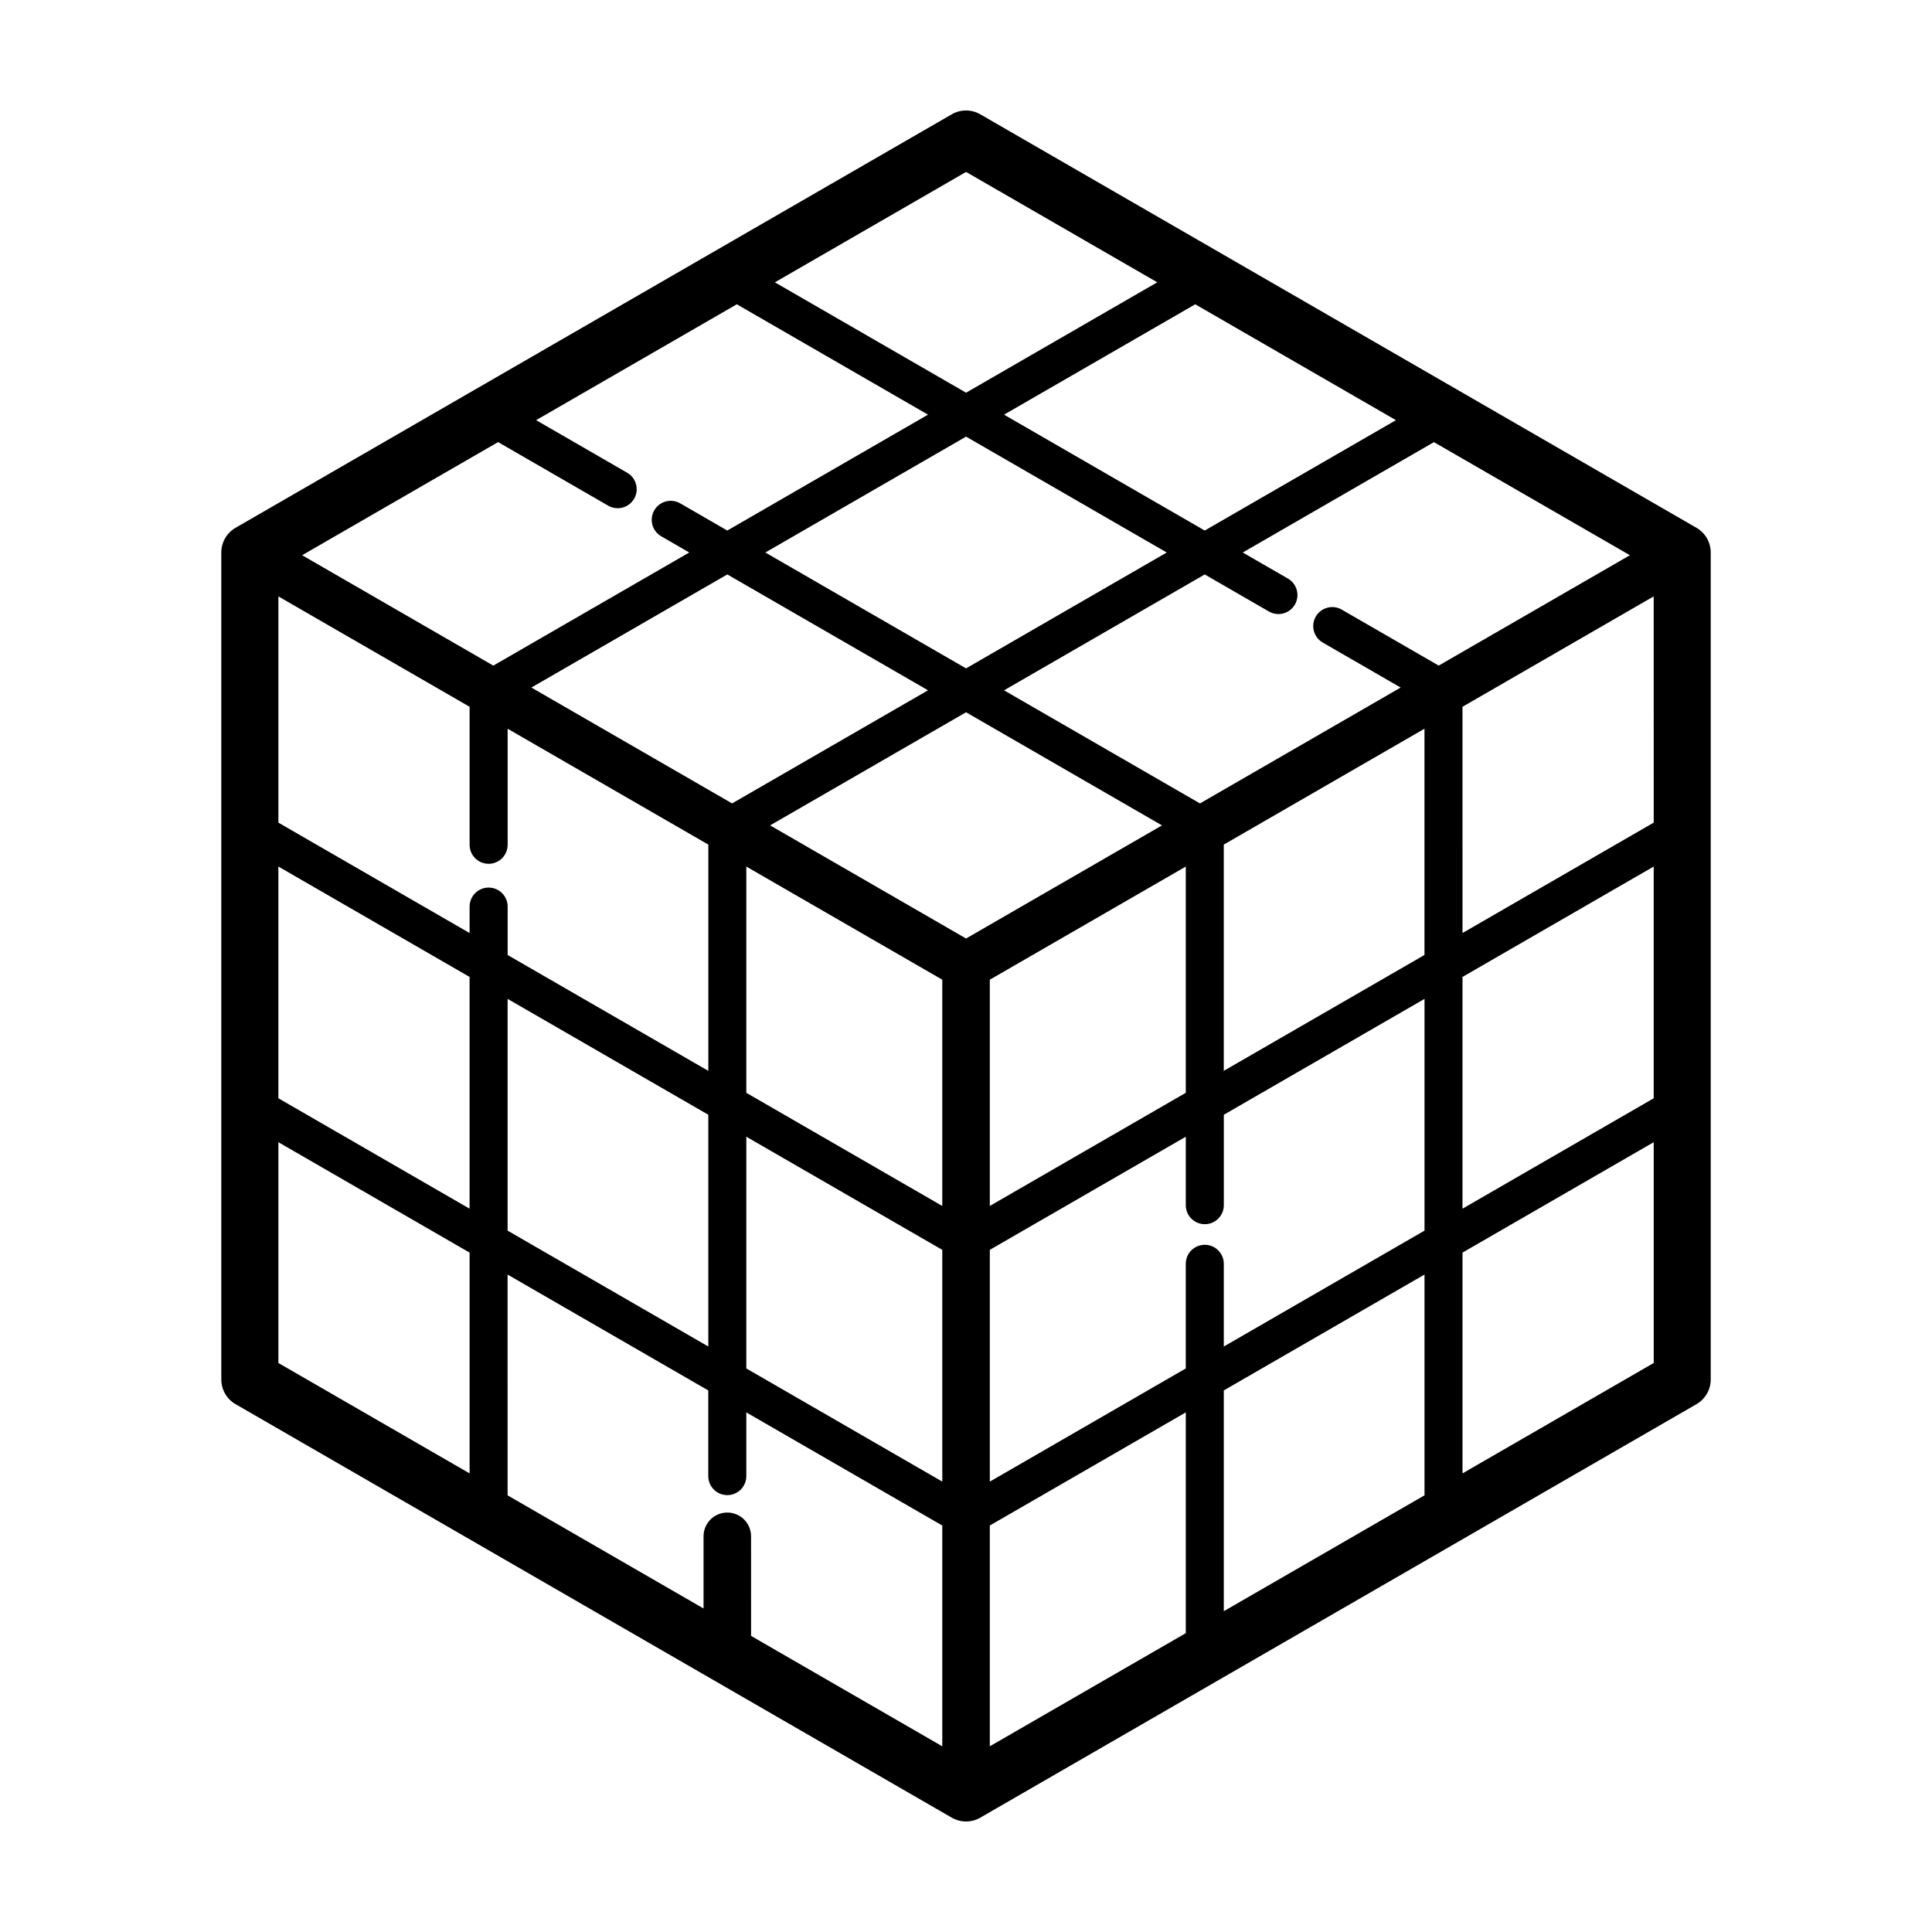
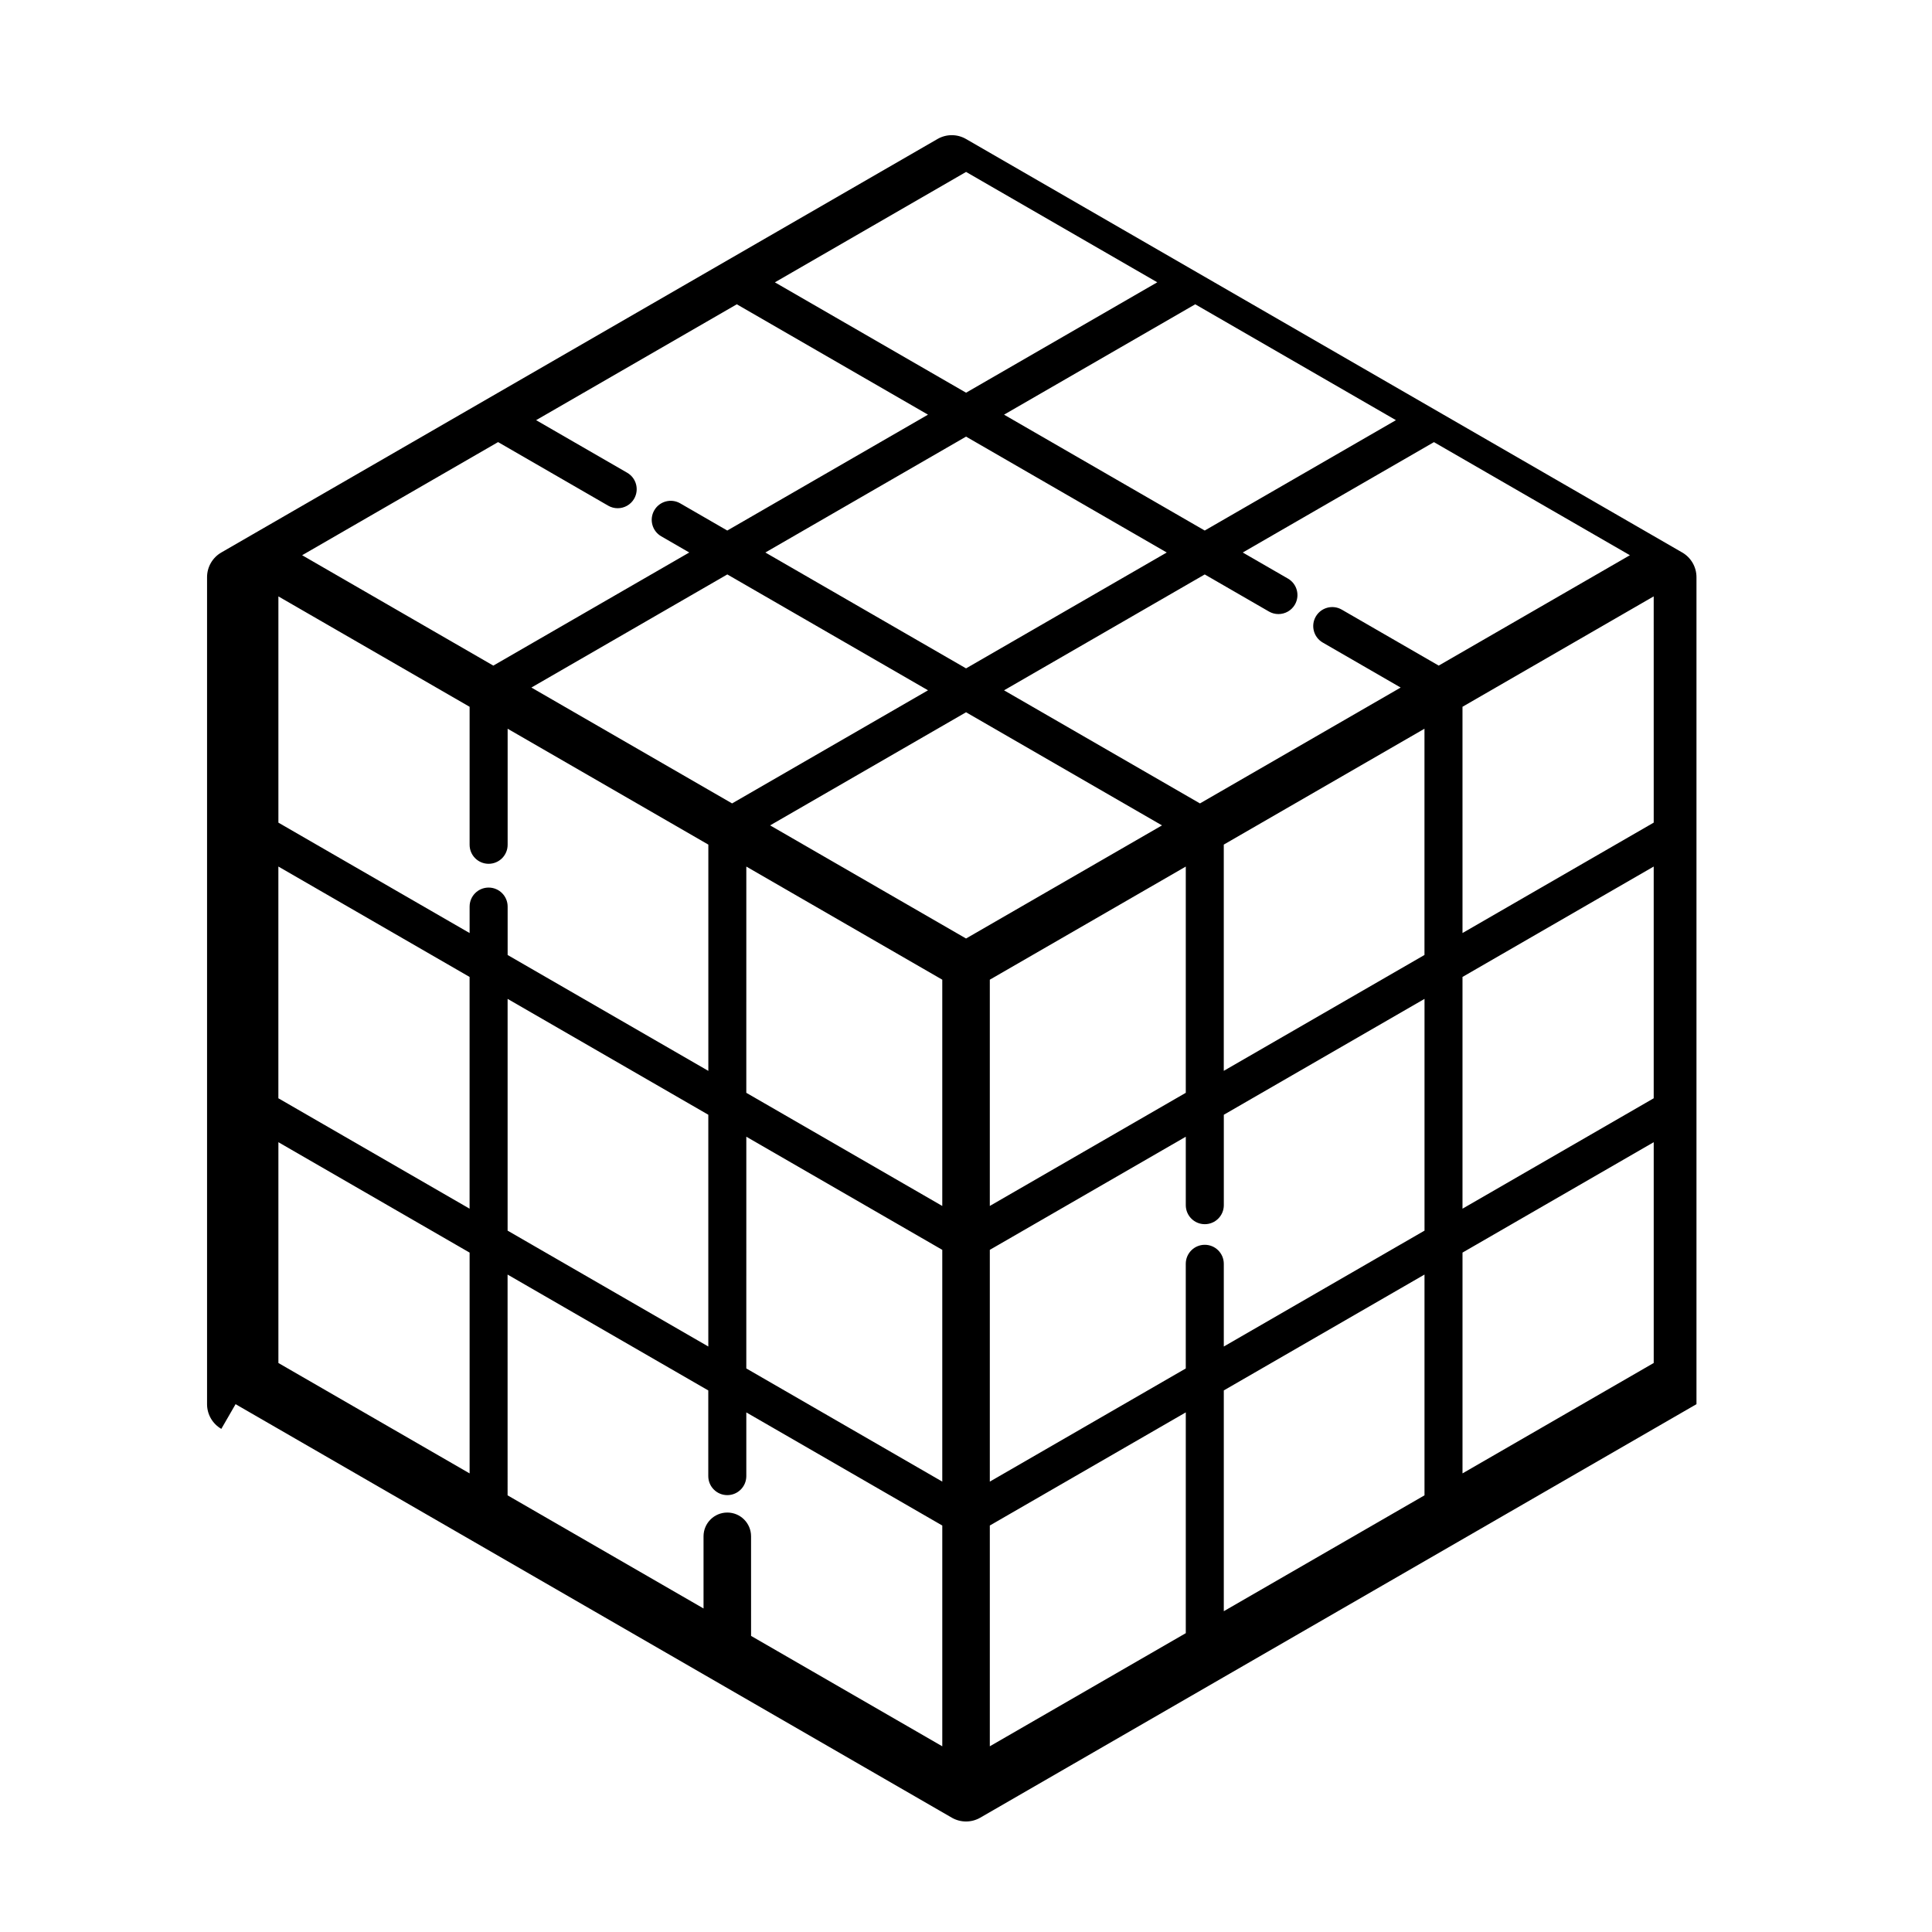
<svg xmlns="http://www.w3.org/2000/svg" fill="#000000" width="800px" height="800px" version="1.1" viewBox="144 144 512 512">
-   <path d="m206.43 516.12 189.8 109.58c1.168 0.676 2.473 1.012 3.777 1.012s2.609-0.336 3.777-1.012l189.8-109.58c2.336-1.352 3.777-3.844 3.777-6.543v-219.16c0-2.699-1.441-5.195-3.777-6.543l-189.8-109.58c-2.344-1.352-5.215-1.352-7.559 0l-189.8 109.58c-2.336 1.352-3.777 3.844-3.777 6.543v219.16c0 2.703 1.441 5.195 3.781 6.547zm69.566-254.96 29.176 16.848c0.789 0.457 1.656 0.676 2.516 0.676 1.742 0 3.438-0.906 4.367-2.519 1.391-2.414 0.562-5.492-1.844-6.883l-24.137-13.934 53.188-30.707 50.664 29.25-53.188 30.707-12.469-7.199c-2.41-1.395-5.492-0.57-6.883 1.844-1.391 2.414-0.562 5.492 1.844 6.883l7.43 4.293-51.926 29.977-50.664-29.254zm237.94-5.812-50.668 29.25-53.188-30.707 50.668-29.25zm62.004 35.793-50.668 29.25-25.695-14.836c-2.414-1.391-5.492-0.562-6.883 1.844-1.391 2.41-0.562 5.492 1.844 6.883l20.652 11.926-53.188 30.707-51.922-29.973 53.188-30.707 17.012 9.824c0.789 0.457 1.656 0.676 2.516 0.676 1.742 0 3.438-0.906 4.367-2.519 1.391-2.414 0.562-5.492-1.844-6.883l-11.977-6.914 50.668-29.25zm-239.2 253.7c-3.477 0-6.297 2.82-6.297 6.297v19.125l-51.926-29.98-0.004-58.508 53.188 30.707v22.703c0 2.785 2.254 5.039 5.039 5.039 2.785 0 5.039-2.254 5.039-5.039v-16.883l51.934 29.98v58.508l-50.672-29.258-0.004-26.395c0-3.477-2.816-6.297-6.297-6.297zm-118.97-171.2 50.672 29.258v61.414l-50.672-29.258zm60.75 35.074 53.188 30.707v61.418l-53.188-30.707zm303.73-46.711-50.672 29.258-0.004-59.957 50.672-29.258zm-60.75 35.074-53.188 30.707v-59.957l53.188-30.707zm-115.19 6.551 51.934-29.98v59.957l-51.934 29.984zm-6.297-10.914-51.926-29.98 51.926-29.977 51.926 29.98zm-62.004-35.801-53.184-30.707 51.922-29.977 53.188 30.707zm55.703 46.715v59.965l-51.934-29.988 0.004-59.957zm0 71.594v61.418l-51.934-29.988 0.004-61.41zm12.598 73.055 51.934-29.98v58.508l-51.934 29.98zm62.008-35.801 53.188-30.707v58.508l-53.188 30.707zm0-11.633v-21.922c0-2.785-2.254-5.039-5.039-5.039s-5.039 2.254-5.039 5.039v27.734l-51.93 29.988v-61.422l51.934-29.98v18.141c0 2.785 2.254 5.039 5.039 5.039 2.785 0 5.039-2.254 5.039-5.039v-23.961l53.188-30.707v61.414zm63.258-97.945 50.672-29.258v61.414l-50.672 29.258zm-78.375-112.48-53.188 30.707-53.188-30.707 53.188-30.711zm-184.75 40.887v36.57c0 2.785 2.254 5.039 5.039 5.039s5.039-2.254 5.039-5.039v-30.754l53.188 30.707v59.965l-53.188-30.707v-12.832c0-2.785-2.254-5.039-5.039-5.039s-5.039 2.254-5.039 5.039v7.012l-50.672-29.258v-59.957zm-50.672 115.39 50.672 29.258v58.512l-50.672-29.258zm313.8 87.766v-58.512l50.672-29.258v58.512zm-131.56-344.9 50.668 29.25-50.668 29.258-50.668-29.25z" />
+   <path d="m206.43 516.12 189.8 109.58c1.168 0.676 2.473 1.012 3.777 1.012s2.609-0.336 3.777-1.012l189.8-109.58v-219.16c0-2.699-1.441-5.195-3.777-6.543l-189.8-109.58c-2.344-1.352-5.215-1.352-7.559 0l-189.8 109.58c-2.336 1.352-3.777 3.844-3.777 6.543v219.16c0 2.703 1.441 5.195 3.781 6.547zm69.566-254.96 29.176 16.848c0.789 0.457 1.656 0.676 2.516 0.676 1.742 0 3.438-0.906 4.367-2.519 1.391-2.414 0.562-5.492-1.844-6.883l-24.137-13.934 53.188-30.707 50.664 29.25-53.188 30.707-12.469-7.199c-2.41-1.395-5.492-0.57-6.883 1.844-1.391 2.414-0.562 5.492 1.844 6.883l7.43 4.293-51.926 29.977-50.664-29.254zm237.94-5.812-50.668 29.25-53.188-30.707 50.668-29.25zm62.004 35.793-50.668 29.25-25.695-14.836c-2.414-1.391-5.492-0.562-6.883 1.844-1.391 2.41-0.562 5.492 1.844 6.883l20.652 11.926-53.188 30.707-51.922-29.973 53.188-30.707 17.012 9.824c0.789 0.457 1.656 0.676 2.516 0.676 1.742 0 3.438-0.906 4.367-2.519 1.391-2.414 0.562-5.492-1.844-6.883l-11.977-6.914 50.668-29.25zm-239.2 253.7c-3.477 0-6.297 2.82-6.297 6.297v19.125l-51.926-29.98-0.004-58.508 53.188 30.707v22.703c0 2.785 2.254 5.039 5.039 5.039 2.785 0 5.039-2.254 5.039-5.039v-16.883l51.934 29.98v58.508l-50.672-29.258-0.004-26.395c0-3.477-2.816-6.297-6.297-6.297zm-118.97-171.2 50.672 29.258v61.414l-50.672-29.258zm60.75 35.074 53.188 30.707v61.418l-53.188-30.707zm303.73-46.711-50.672 29.258-0.004-59.957 50.672-29.258zm-60.75 35.074-53.188 30.707v-59.957l53.188-30.707zm-115.19 6.551 51.934-29.98v59.957l-51.934 29.984zm-6.297-10.914-51.926-29.98 51.926-29.977 51.926 29.98zm-62.004-35.801-53.184-30.707 51.922-29.977 53.188 30.707zm55.703 46.715v59.965l-51.934-29.988 0.004-59.957zm0 71.594v61.418l-51.934-29.988 0.004-61.41zm12.598 73.055 51.934-29.98v58.508l-51.934 29.98zm62.008-35.801 53.188-30.707v58.508l-53.188 30.707zm0-11.633v-21.922c0-2.785-2.254-5.039-5.039-5.039s-5.039 2.254-5.039 5.039v27.734l-51.93 29.988v-61.422l51.934-29.98v18.141c0 2.785 2.254 5.039 5.039 5.039 2.785 0 5.039-2.254 5.039-5.039v-23.961l53.188-30.707v61.414zm63.258-97.945 50.672-29.258v61.414l-50.672 29.258zm-78.375-112.48-53.188 30.707-53.188-30.707 53.188-30.711zm-184.75 40.887v36.57c0 2.785 2.254 5.039 5.039 5.039s5.039-2.254 5.039-5.039v-30.754l53.188 30.707v59.965l-53.188-30.707v-12.832c0-2.785-2.254-5.039-5.039-5.039s-5.039 2.254-5.039 5.039v7.012l-50.672-29.258v-59.957zm-50.672 115.39 50.672 29.258v58.512l-50.672-29.258zm313.8 87.766v-58.512l50.672-29.258v58.512zm-131.56-344.9 50.668 29.25-50.668 29.258-50.668-29.25z" />
</svg>